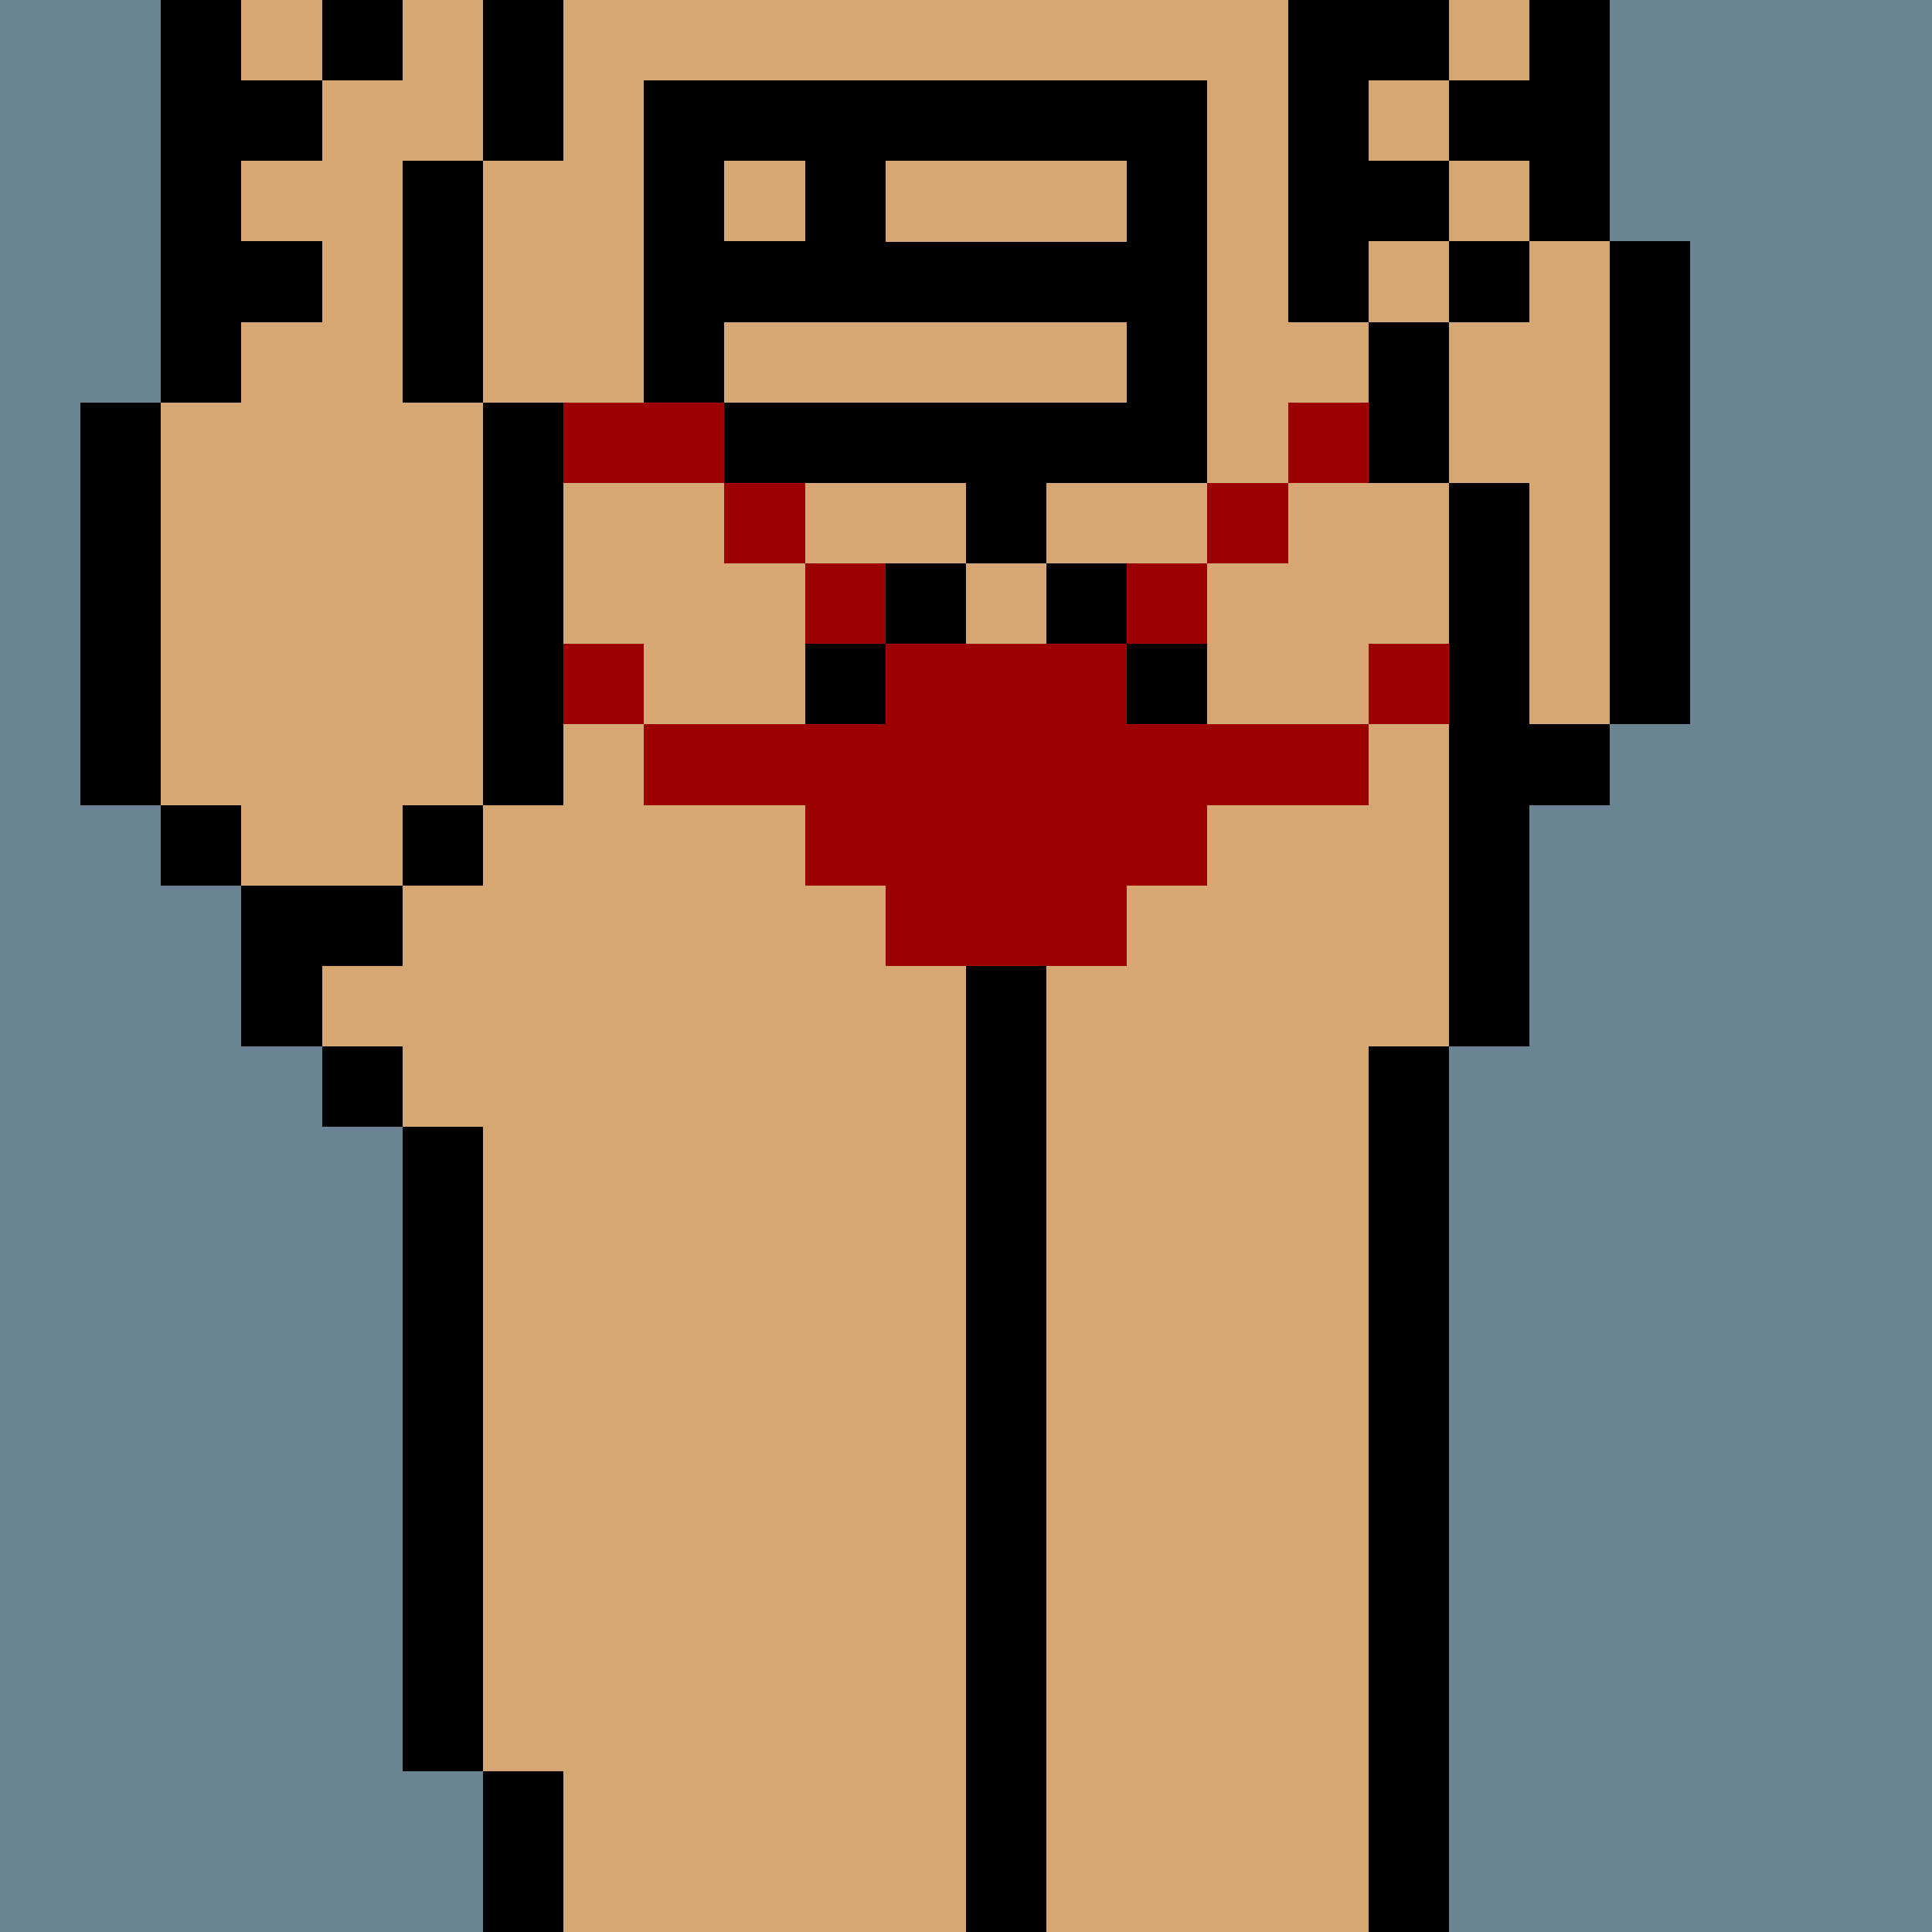
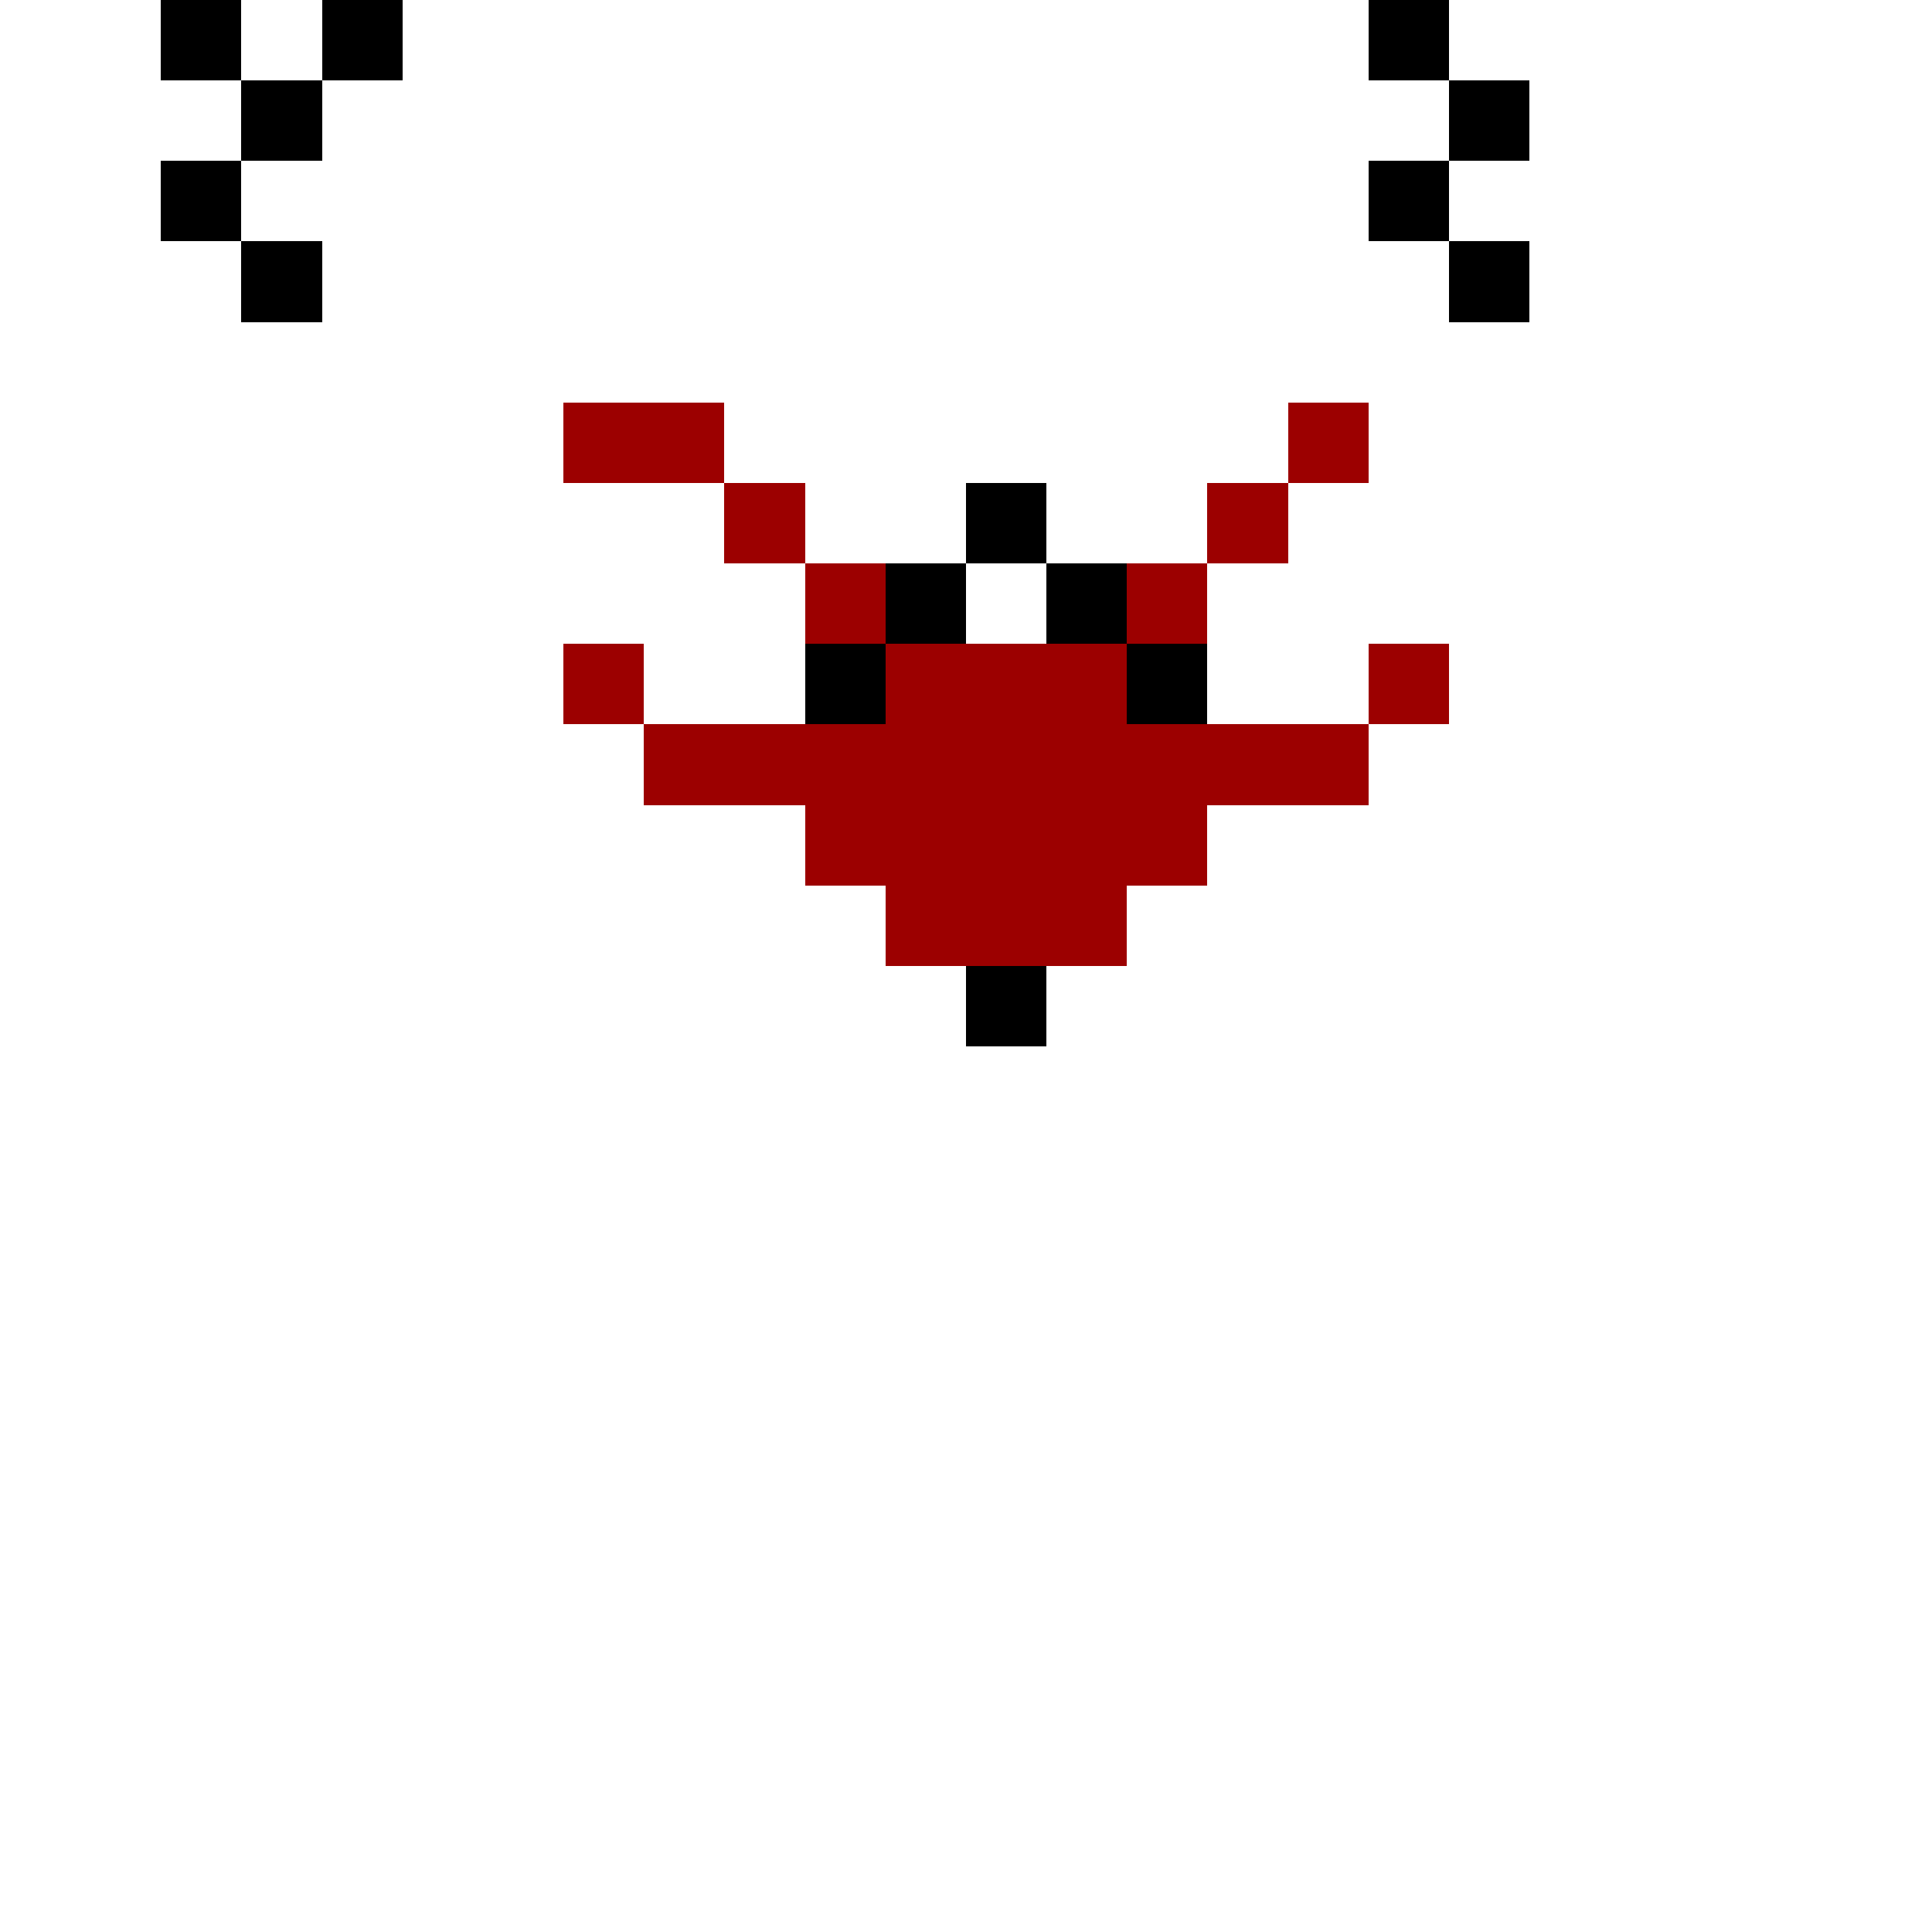
<svg xmlns="http://www.w3.org/2000/svg" width="336" height="336" viewBox="0 0 24 24" fill-rule="evenodd" shape-rendering="crispEdges">
-   <path id="bg" fill="#6a8494" d="M0 0h24v24H0z" />
  <g id="bods.001">
-     <path d="M13 24V13h-1v11h1zm-6 0v-2H6v2h1zm11 0V13h-1v11h1zM6 22v-8H5v8h1zm-1-9H4v1h1v-1zm0-2H3v2h1v-1h1v-1zm-2-1H2v1h1v-1zm3 0H5v1h1v-1zm-4 0V5H1v5h1zm5 0V5H6v5h1zm12 3v-3h1V9h-1V6h-1v7h1zm2-4V3h-1v6h1zm-3-3V4h-1v2h1zM3 5V0H2v5h1zm3 0V2H5v3h1zm11-1V0h-1v4h1zm3-1V0h-1v3h1zM7 2V0H6v2h1z" />
-     <path fill="#d6a772" d="M13 24h4V13h1V6h-1V4h-1V0H7v2H6v3h1v5H6v1H5v1H4v1h1v1h1v8h1v2h5V13h1v11zm6-21V0h-2v4h1v2h1v3h1V3h-1zM6 5H5V2h1V0H3v5H2v5h1v1h2v-1h1V5z" />
-   </g>
+     </g>
  <g id="tats.116">
    <path fill="hsla(0, 0%, 0%, 0.569)" d="M4 3H3v1h1V3zm15 0h-1v1h1V3zM3 2H2v1h1V2zm15 0h-1v1h1V2zM4 1H3v1h1V1zm15 0h-1v1h1V1zM3 0H2v1h1V0zm2 0H4v1h1V0zm13 0h-1v1h1V0z" />
  </g>
  <g id="tats.182">
-     <path fill="hsla(0, 0%, 0%, 0.569)" d="M15 6H8V1h7v5zM9 4v1h5V4H9zm2-2v1h3V2h-3zM9 3h1V2H9v1z" />
-   </g>
+     </g>
  <g id="pube.059">
    <path d="M11 8h-1v1h1V8zm4 0h-1v1h1V8zm-3-1h-1v1h1V7zm2 0h-1v1h1V7zm-1-1h-1v1h1V6z" />
  </g>
  <g id="junk.016">
    <path d="M13 13v-1h1v-1h-1v-1h-1v1h-1v1h1v1h1zm-2-2V9h-1v2h1zm4 0V9h-1v2h1z" />
-     <path fill="#d6a772" d="M14 11V9h-3v2h1v-1h1v1h1z" />
  </g>
  <g id="wear.123">
    <path fill="#9c0000" d="M11 12h3v-1h1v-1h2V9h-3V8h-3v1H8v1h2v1h1v1zM8 8H7v1h1V8zm10 0h-1v1h1V8zm-7-1h-1v1h1V7zm4 0h-1v1h1V7zm-5-1H9v1h1V6zm6 0h-1v1h1V6zM9 5H7v1h2V5zm8 0h-1v1h1V5z" />
  </g>
</svg>